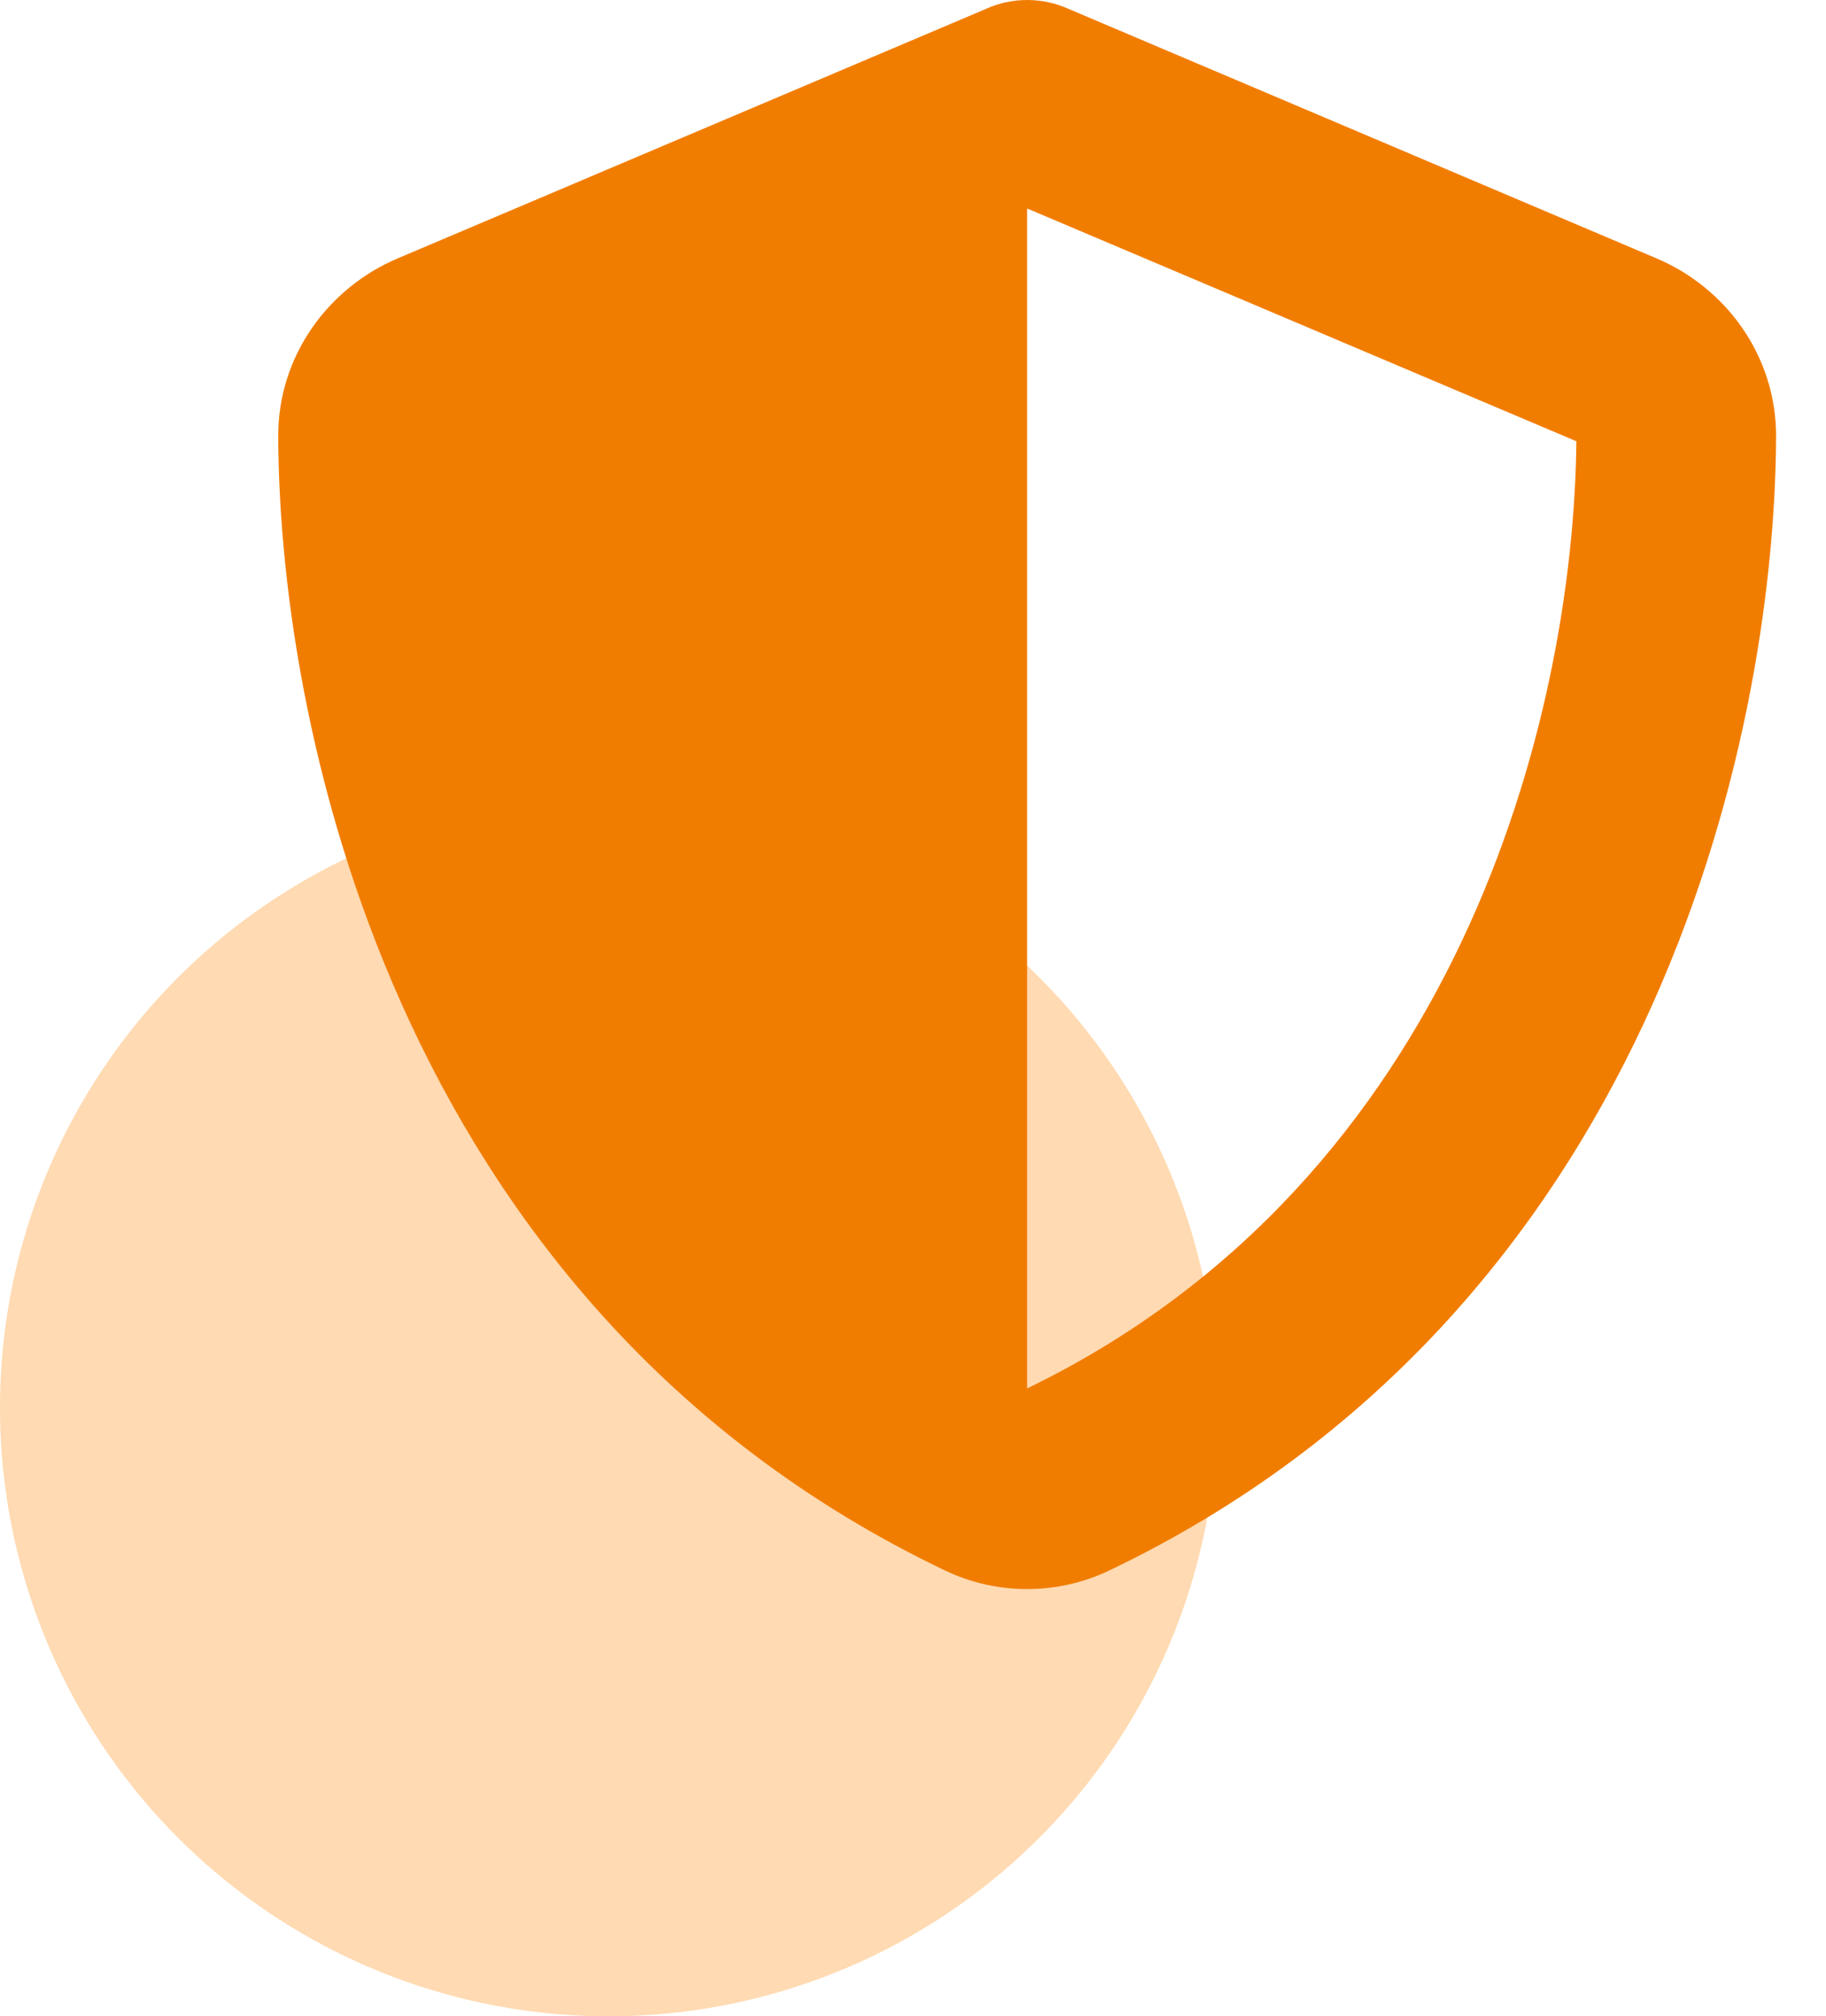
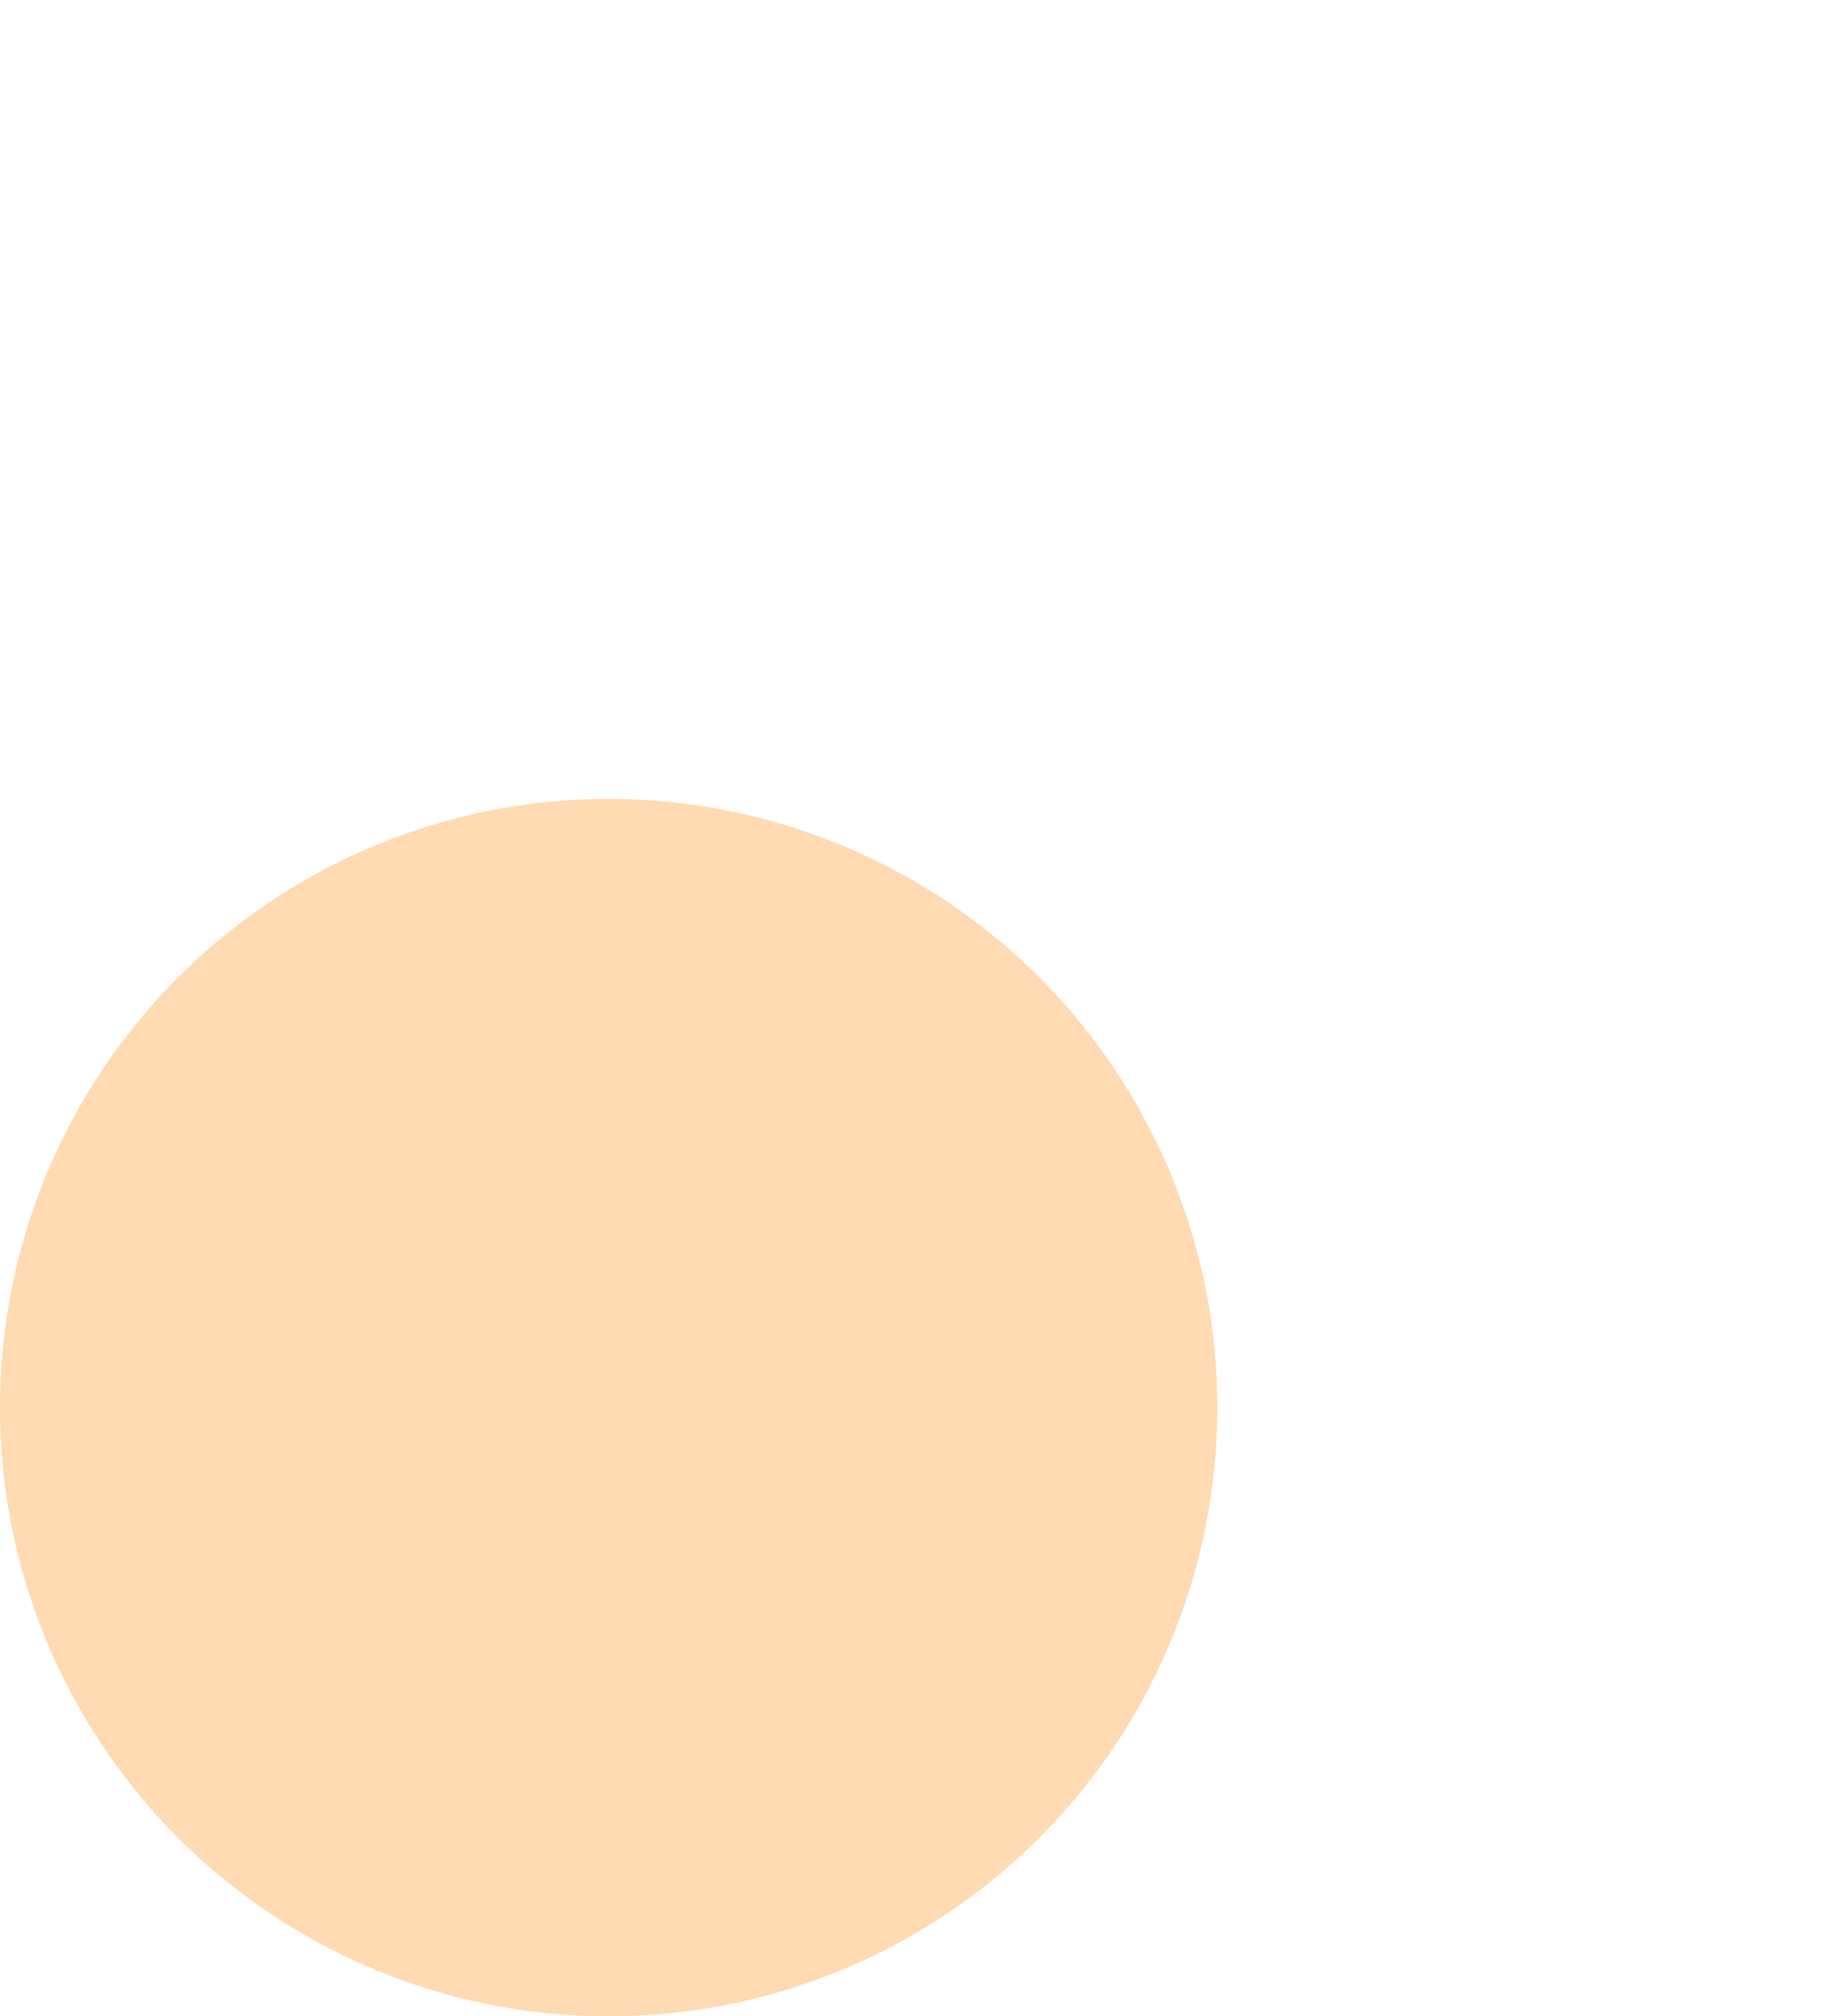
<svg xmlns="http://www.w3.org/2000/svg" width="48" height="53" viewBox="0 0 48 53" fill="none">
  <circle cx="16" cy="37" r="16" fill="#FFDAB2" />
-   <path d="M27 0C27.377 0 27.755 0.082 28.099 0.238L43.546 6.792C45.35 7.555 46.696 9.335 46.688 11.484C46.647 19.622 43.3 34.511 29.166 41.278C27.796 41.934 26.204 41.934 24.834 41.278C10.7 34.511 7.354 19.622 7.313 11.484C7.304 9.335 8.65 7.555 10.454 6.792L25.909 0.238C26.245 0.082 26.623 0 27 0ZM27 5.48V36.496C38.32 31.008 41.364 18.875 41.438 11.599L27 5.48Z" fill="#F17D00" />
</svg>